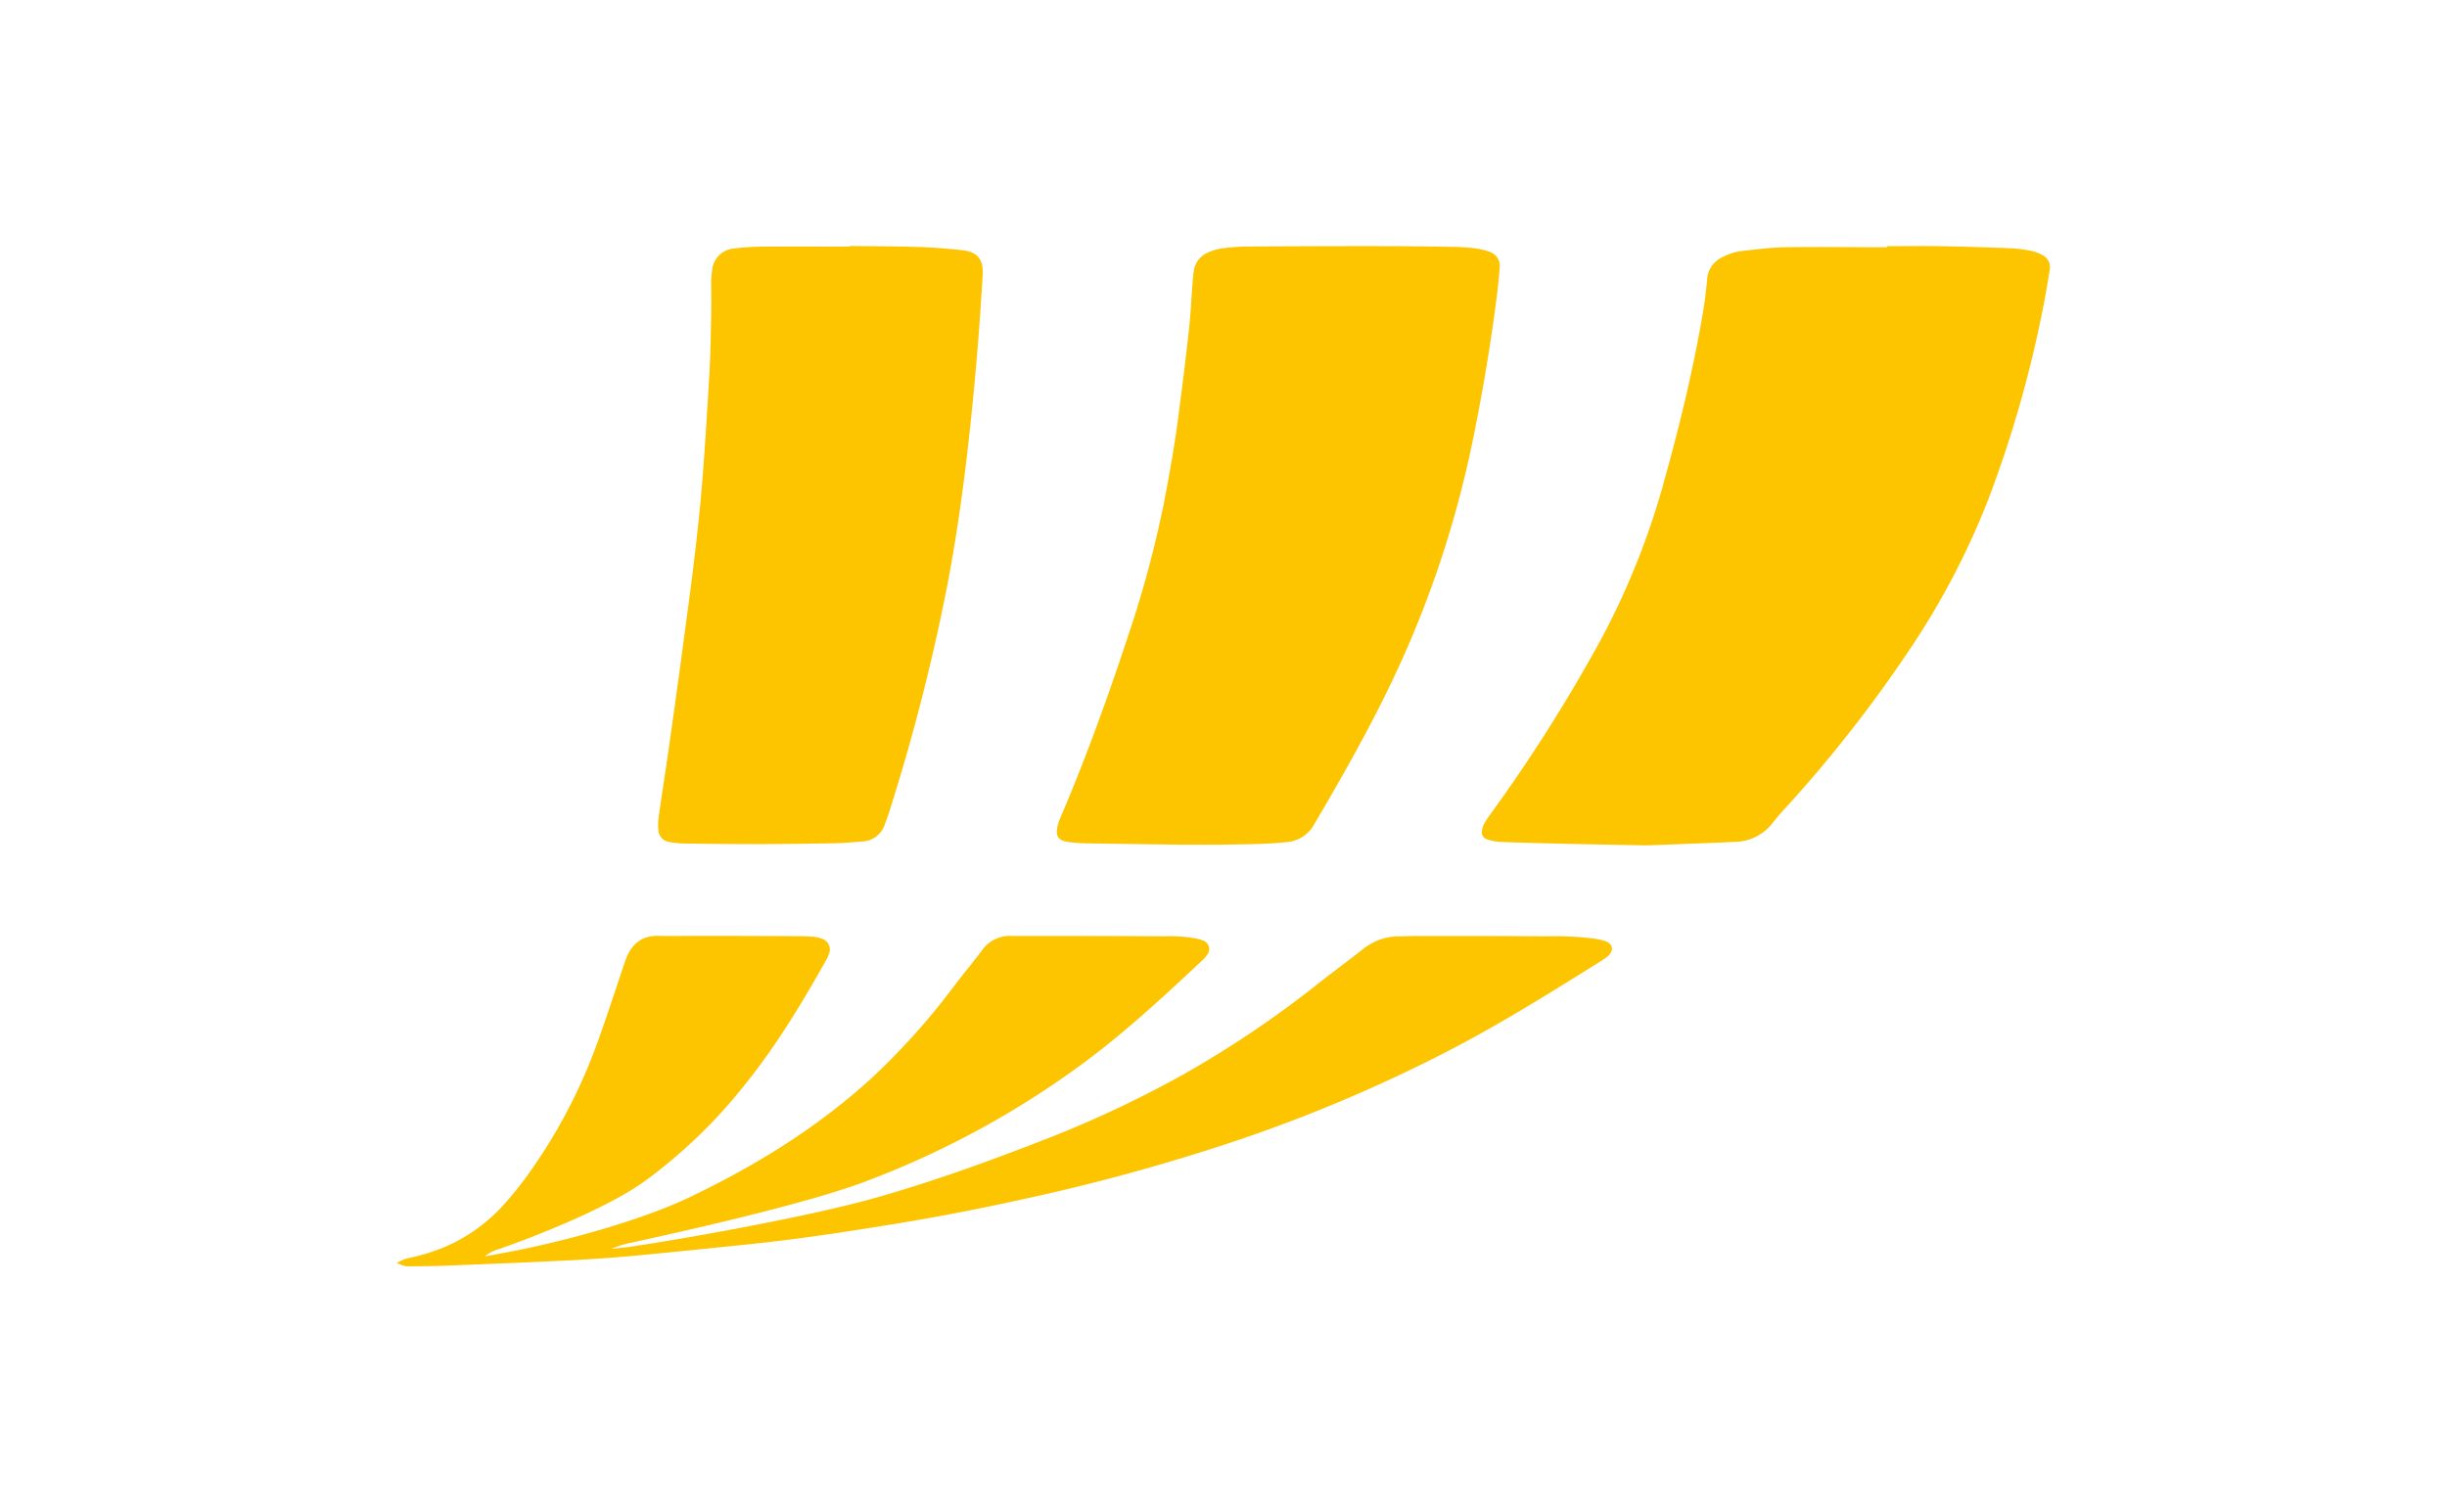
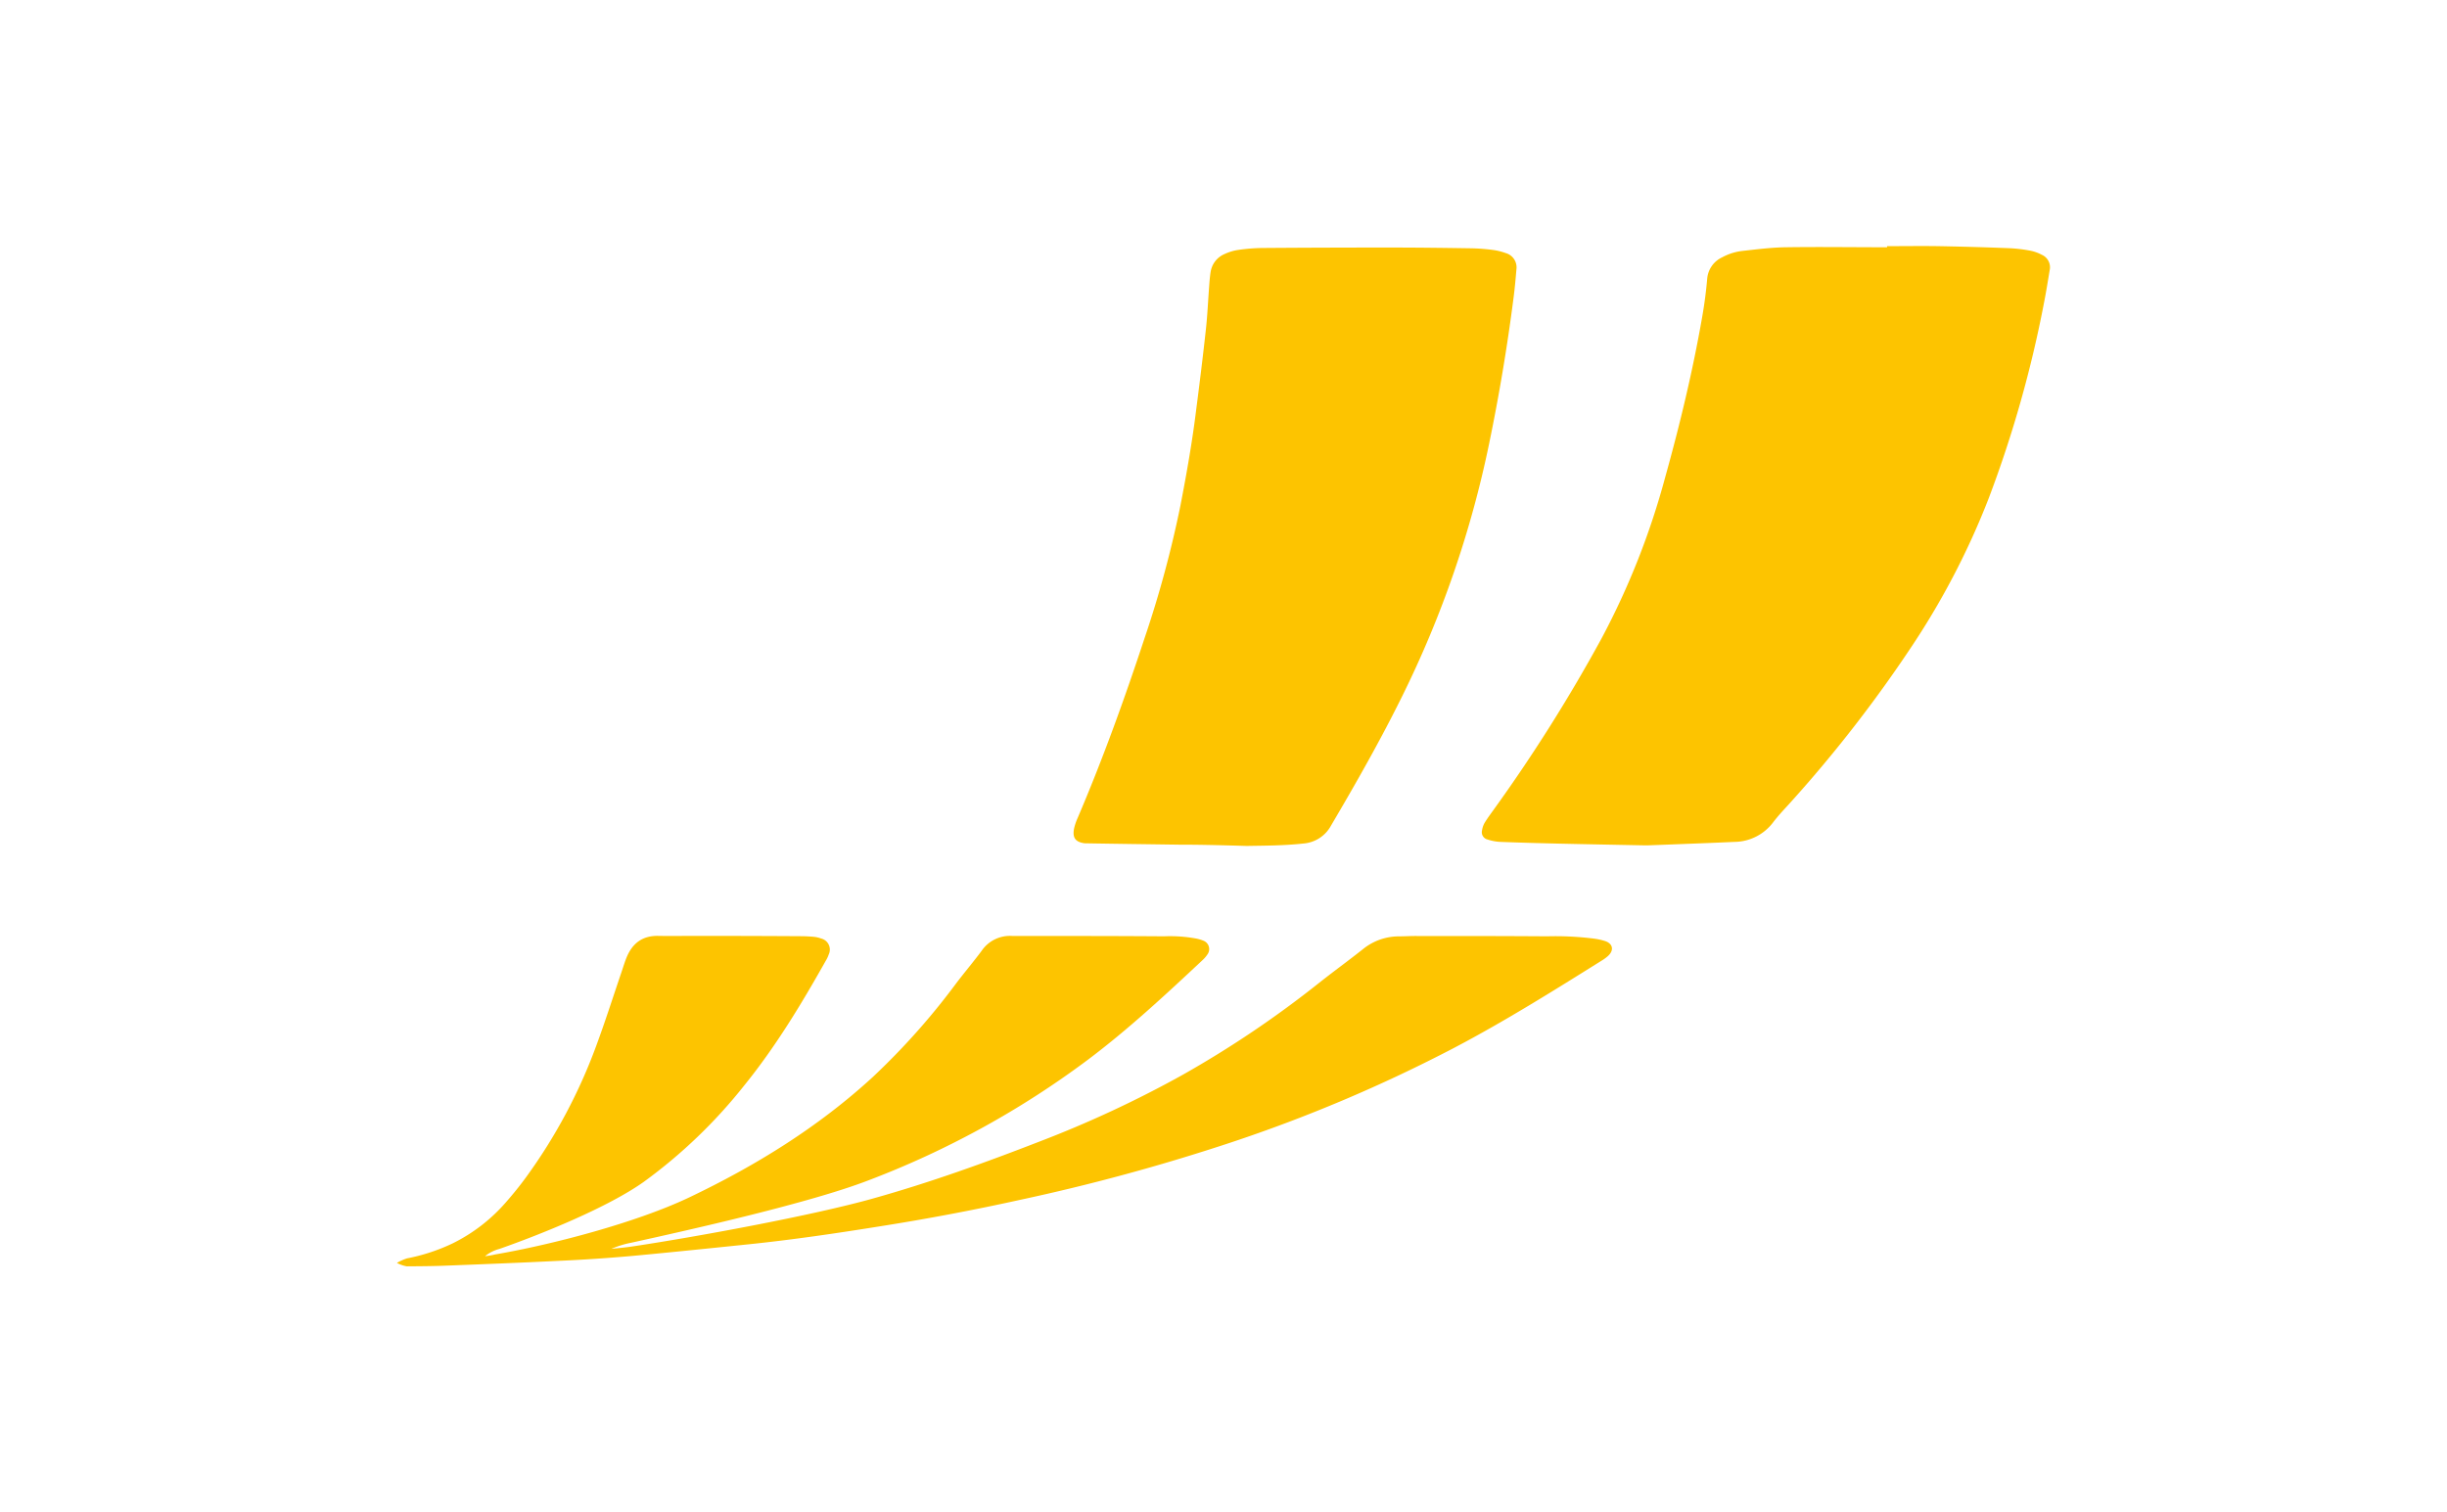
<svg xmlns="http://www.w3.org/2000/svg" id="Layer_1" data-name="Layer 1" viewBox="0 0 618 382">
  <defs>
    <style>.cls-1{fill:#fdc400;}.cls-2{fill:none;}</style>
  </defs>
  <path class="cls-1" d="M100.24,319a13.23,13.23,0,0,1,2.55-1.14,47.45,47.45,0,0,0,11.57-3.81,42.94,42.94,0,0,0,13.2-10.12c1.87-2.12,3.67-4.33,5.33-6.61a135.93,135.93,0,0,0,17.7-33.18c2.27-6.14,4.26-12.39,6.37-18.59.43-1.25.8-2.53,1.31-3.76,1.47-3.54,4-5.47,8-5.39,3.1.06,6.2,0,9.3,0q13.29,0,26.58.08c1.15,0,2.3.06,3.44.16a7.58,7.58,0,0,1,1.81.43,2.87,2.87,0,0,1,1.91,4,7.8,7.8,0,0,1-.66,1.44c-6.19,11-12.66,21.74-20.6,31.56a129.38,129.38,0,0,1-25.39,24.41c-9.07,6.48-26,13.3-36.56,17a9.65,9.65,0,0,0-3.61,1.83,21.39,21.39,0,0,0,2.6-.45c14.46-2.48,35.69-8.07,49-14.41,16.77-8,32.49-17.7,46.26-30.33a177,177,0,0,0,21.17-23.78c2.09-2.75,4.33-5.39,6.39-8.16a8.66,8.66,0,0,1,7.77-3.76c.53,0,1.06,0,1.59,0,12.23,0,24.45,0,36.67.09a36.37,36.37,0,0,1,8.2.57,9.53,9.53,0,0,1,1.77.53,2.27,2.27,0,0,1,1,3.52,7.71,7.71,0,0,1-1.21,1.4c-9.31,8.72-18.65,17.4-28.86,25.09a227.24,227.24,0,0,1-55.69,30.6c-14.65,5.63-44.37,12.31-59.69,15.68a24.1,24.1,0,0,0-5.07,1.56c1.72-.19,3.45-.33,5.16-.59,15.68-2.33,45.86-7.86,61.13-12.19,14.24-4,28.14-9,41.93-14.36a281.37,281.37,0,0,0,36.07-16.82,262.94,262.94,0,0,0,34.55-23.3c3.61-2.85,7.34-5.56,10.95-8.42a14.46,14.46,0,0,1,9.07-3.26c1.5,0,3-.1,4.51-.09,11,0,22,0,32.95.08a78,78,0,0,1,11.93.59,16,16,0,0,1,2.84.64c1.89.69,2.16,2.31.66,3.71a10.12,10.12,0,0,1-1.49,1.11c-12.31,7.7-24.62,15.41-37.49,22.17a381.7,381.7,0,0,1-56.42,23.9,507.73,507.73,0,0,1-53.26,14.48Q239.84,307,222,309.8c-10.92,1.75-21.87,3.36-32.88,4.5-9.69,1-19.37,2-29.07,2.91-6.35.57-12.72,1-19.09,1.28-9.55.48-19.1.85-28.66,1.22-3.18.12-6.37.14-9.56.16A8.15,8.15,0,0,1,100.24,319Z" />
  <path class="cls-1" d="M476.59,62.18c4.34,0,8.68-.07,13,0q9,.16,18.05.52a37.23,37.23,0,0,1,5.26.65,10.45,10.45,0,0,1,2.75,1,3.45,3.45,0,0,1,2,3.93c-.45,2.71-.88,5.42-1.41,8.11a296.45,296.45,0,0,1-14,49.52,194.24,194.24,0,0,1-19,36.72,338.54,338.54,0,0,1-30.88,39.88c-1.54,1.71-3.15,3.37-4.54,5.2a12.38,12.38,0,0,1-9.85,4.95c-5.31.25-10.62.44-15.92.65l-5.84.22c-.35,0-.71,0-1.06,0-7.08-.14-14.16-.27-21.24-.43-5.05-.12-10.09-.25-15.14-.45a12.24,12.24,0,0,1-3.1-.6,1.89,1.89,0,0,1-1.38-2.28,5.47,5.47,0,0,1,.7-2c.75-1.21,1.6-2.34,2.42-3.49a407.94,407.94,0,0,0,27-42.89,192.4,192.4,0,0,0,16.16-40.91c3.71-13.31,6.93-26.73,9.31-40.35.57-3.22,1-6.48,1.28-9.73A6.55,6.55,0,0,1,434.94,65a14.11,14.11,0,0,1,5.3-1.64c3.52-.39,7.05-.84,10.58-.9,8.59-.13,17.18,0,25.77,0Z" />
-   <path class="cls-1" d="M297.75,213.36c-8.26-.12-16.05-.21-23.85-.35a37.51,37.51,0,0,1-4.23-.36c-2.3-.33-3.07-1.38-2.65-3.67a14,14,0,0,1,.93-2.76c6.37-14.91,11.86-30.15,16.94-45.55a275.13,275.13,0,0,0,9-33.31c1.57-8.09,3-16.2,4-24.37.88-6.76,1.71-13.53,2.45-20.3.39-3.61.54-7.25.82-10.87.08-1.14.17-2.29.35-3.43a5.88,5.88,0,0,1,3.6-4.61,12.34,12.34,0,0,1,3.29-1,47.62,47.62,0,0,1,6.08-.5q16.49-.12,33-.11c6.64,0,13.29.09,19.93.19a49.54,49.54,0,0,1,5.3.4,15.36,15.36,0,0,1,3.34.81,3.74,3.74,0,0,1,2.7,4.09c-.2,2.38-.41,4.77-.72,7.14q-2.38,18.57-6.18,36.93a263.85,263.85,0,0,1-22,63.86c-5.5,11.13-11.63,21.9-17.92,32.58a8.67,8.67,0,0,1-7,4.54c-4.77.53-9.55.53-14.33.61C306.14,213.42,301.71,213.36,297.75,213.36Z" />
-   <path class="cls-1" d="M214.54,62.13c5.94.08,11.87.08,17.8.27,3.53.11,7.07.42,10.59.79,4.45.46,5.45,2.83,5.24,6.43q-1.09,18.82-3.08,37.58c-1.61,15.15-3.67,30.23-6.75,45.16a513.08,513.08,0,0,1-13.82,52.89c-.32,1-.71,2-1.07,3a6.21,6.21,0,0,1-5.82,4.3c-2.29.2-4.59.41-6.89.45q-9.69.18-19.39.22c-6.2,0-12.4-.07-18.59-.15a22.87,22.87,0,0,1-3.69-.39,3.21,3.21,0,0,1-2.8-3.1,15.16,15.16,0,0,1,.11-3.43c.81-5.7,1.7-11.38,2.52-17.08q1.53-10.77,3-21.57c1-7.54,2.05-15.08,3-22.64.88-7.29,1.75-14.59,2.35-21.91.78-9.53,1.36-19.08,1.91-28.62.28-4.77.34-9.56.45-14.34.06-2.91,0-5.83,0-8.75a21.82,21.82,0,0,1,.24-2.91,6,6,0,0,1,5.52-5.56,61.18,61.18,0,0,1,7.41-.47c7.26-.06,14.52,0,21.78,0Z" />
+   <path class="cls-1" d="M297.75,213.36c-8.26-.12-16.05-.21-23.85-.35c-2.3-.33-3.07-1.38-2.65-3.67a14,14,0,0,1,.93-2.76c6.37-14.91,11.86-30.15,16.94-45.55a275.13,275.13,0,0,0,9-33.31c1.57-8.09,3-16.2,4-24.37.88-6.76,1.71-13.53,2.45-20.3.39-3.61.54-7.25.82-10.87.08-1.14.17-2.29.35-3.43a5.88,5.88,0,0,1,3.6-4.61,12.34,12.34,0,0,1,3.29-1,47.62,47.62,0,0,1,6.08-.5q16.49-.12,33-.11c6.64,0,13.29.09,19.93.19a49.54,49.54,0,0,1,5.3.4,15.36,15.36,0,0,1,3.34.81,3.74,3.74,0,0,1,2.7,4.09c-.2,2.38-.41,4.77-.72,7.14q-2.38,18.57-6.18,36.93a263.85,263.85,0,0,1-22,63.86c-5.5,11.13-11.63,21.9-17.92,32.58a8.67,8.67,0,0,1-7,4.54c-4.77.53-9.55.53-14.33.61C306.14,213.42,301.71,213.36,297.75,213.36Z" />
  <rect class="cls-2" width="618" height="382" />
</svg>